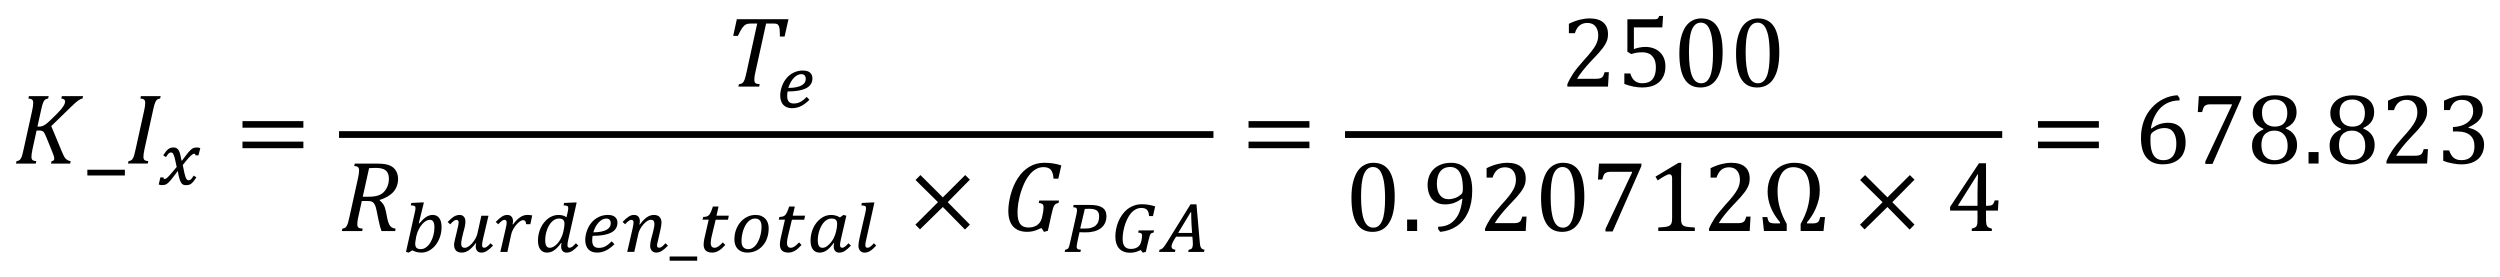
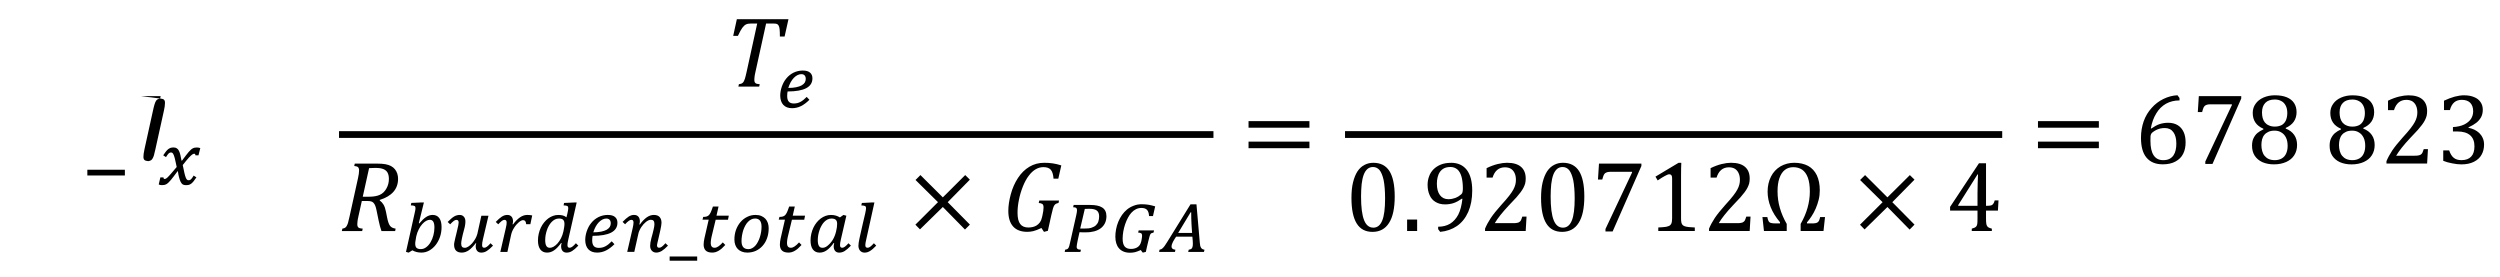
<svg xmlns="http://www.w3.org/2000/svg" xmlns:ns1="http://sodipodi.sourceforge.net/DTD/sodipodi-0.dtd" xmlns:ns2="http://www.inkscape.org/namespaces/inkscape" ns1:docname="Equation_3.1.19.1(3) - K_Ix=GUID-71B65F21-45F1-4347-B96D-8B19C0761E60=1=en-US=Source.svg" ns2:version="1.0 (4035a4fb49, 2020-05-01)" id="svg454" version="1.1" viewBox="0 0 156.759 17.347" height="17.347mm" width="156.759mm">
  <defs id="defs448">
    <pattern id="EMFhbasepattern" patternUnits="userSpaceOnUse" width="6" height="6" x="0" y="0" />
  </defs>
  <ns1:namedview ns2:document-rotation="0" ns2:window-maximized="1" ns2:window-y="-8" ns2:window-x="-8" ns2:window-height="1377" ns2:window-width="2560" fit-margin-bottom="1" fit-margin-right="1" fit-margin-left="1" fit-margin-top="1" showgrid="false" ns2:current-layer="layer1" ns2:document-units="mm" ns2:cy="-317.36027" ns2:cx="-662.00855" ns2:zoom="0.7" ns2:pageshadow="2" ns2:pageopacity="0.0" borderopacity="1.0" bordercolor="#666666" pagecolor="#ffffff" id="base" />
  <g transform="translate(-297.746,-240.004)" id="layer1" ns2:groupmode="layer" ns2:label="Layer 1">
-     <path style="fill:#000000;fill-opacity:1;fill-rule:evenodd;stroke:none;stroke-width:0.265" d="m 299.558,246.031 h 1.24 l -0.034,0.151 c -0.079,0.016 -0.135,0.034 -0.169,0.056 -0.034,0.021 -0.064,0.053 -0.09,0.092 -0.026,0.042 -0.056,0.108 -0.085,0.196 -0.029,0.087 -0.066,0.23 -0.108,0.428 l -0.219,0.989 h 0.103 c 0.085,0 0.164,-0.016 0.235,-0.045 0.071,-0.029 0.156,-0.079 0.251,-0.156 0.093,-0.077 0.246,-0.217 0.452,-0.423 0.209,-0.204 0.357,-0.36 0.444,-0.465 0.087,-0.106 0.151,-0.198 0.19,-0.275 0.042,-0.079 0.061,-0.148 0.061,-0.214 0,-0.05 -0.021,-0.093 -0.061,-0.124 -0.042,-0.032 -0.1,-0.05 -0.177,-0.058 l 0.034,-0.151 h 1.33 l -0.034,0.151 c -0.082,0.013 -0.177,0.056 -0.28,0.13 -0.106,0.074 -0.264,0.217 -0.479,0.428 l -1.203,1.171 0.661,1.587 c 0.066,0.164 0.124,0.28 0.167,0.354 0.045,0.071 0.098,0.13 0.161,0.172 0.061,0.042 0.138,0.071 0.23,0.085 l -0.034,0.151 h -1.198 l 0.034,-0.151 c 0.111,-0.011 0.167,-0.061 0.167,-0.148 0,-0.056 -0.011,-0.119 -0.032,-0.19 -0.024,-0.071 -0.05,-0.145 -0.082,-0.222 l -0.402,-0.986 c -0.048,-0.116 -0.09,-0.201 -0.124,-0.249 -0.034,-0.048 -0.071,-0.079 -0.111,-0.098 -0.04,-0.018 -0.1,-0.029 -0.182,-0.029 h -0.175 l -0.256,1.171 c -0.026,0.124 -0.045,0.222 -0.053,0.294 -0.008,0.071 -0.013,0.135 -0.013,0.19 0,0.092 0.024,0.159 0.069,0.198 0.048,0.037 0.127,0.061 0.235,0.069 l -0.034,0.151 h -1.24 l 0.034,-0.151 c 0.079,-0.013 0.138,-0.032 0.177,-0.061 0.04,-0.026 0.071,-0.066 0.098,-0.116 0.029,-0.05 0.053,-0.108 0.077,-0.18 0.021,-0.071 0.056,-0.209 0.1,-0.415 l 0.526,-2.385 c 0.048,-0.206 0.069,-0.373 0.069,-0.5 0,-0.098 -0.024,-0.164 -0.071,-0.204 -0.05,-0.037 -0.127,-0.058 -0.233,-0.066 z" id="path11" />
    <path style="fill:#000000;fill-opacity:1;fill-rule:evenodd;stroke:none;stroke-width:0.265" d="m 303.223,250.647 v 0.36 h 2.353 v -0.36 z" id="path13" />
-     <path style="fill:#000000;fill-opacity:1;fill-rule:evenodd;stroke:none;stroke-width:0.265" d="m 306.581,246.031 h 1.24 l -0.034,0.151 c -0.079,0.016 -0.135,0.034 -0.169,0.056 -0.034,0.021 -0.064,0.053 -0.09,0.092 -0.026,0.042 -0.056,0.108 -0.085,0.196 -0.029,0.087 -0.066,0.23 -0.108,0.428 l -0.529,2.404 c -0.026,0.122 -0.045,0.219 -0.053,0.291 -0.008,0.071 -0.013,0.135 -0.013,0.193 0,0.092 0.024,0.159 0.069,0.198 0.048,0.037 0.127,0.061 0.235,0.069 l -0.034,0.151 h -1.24 l 0.034,-0.151 c 0.079,-0.013 0.138,-0.032 0.177,-0.061 0.04,-0.026 0.071,-0.066 0.098,-0.116 0.029,-0.05 0.053,-0.108 0.077,-0.18 0.021,-0.071 0.056,-0.209 0.1,-0.415 l 0.526,-2.385 c 0.048,-0.206 0.069,-0.373 0.069,-0.5 0,-0.098 -0.024,-0.164 -0.071,-0.204 -0.05,-0.037 -0.127,-0.058 -0.233,-0.066 z" id="path15" />
+     <path style="fill:#000000;fill-opacity:1;fill-rule:evenodd;stroke:none;stroke-width:0.265" d="m 306.581,246.031 h 1.24 l -0.034,0.151 c -0.079,0.016 -0.135,0.034 -0.169,0.056 -0.034,0.021 -0.064,0.053 -0.09,0.092 -0.026,0.042 -0.056,0.108 -0.085,0.196 -0.029,0.087 -0.066,0.23 -0.108,0.428 l -0.529,2.404 c -0.026,0.122 -0.045,0.219 -0.053,0.291 -0.008,0.071 -0.013,0.135 -0.013,0.193 0,0.092 0.024,0.159 0.069,0.198 0.048,0.037 0.127,0.061 0.235,0.069 l -0.034,0.151 l 0.034,-0.151 c 0.079,-0.013 0.138,-0.032 0.177,-0.061 0.04,-0.026 0.071,-0.066 0.098,-0.116 0.029,-0.05 0.053,-0.108 0.077,-0.18 0.021,-0.071 0.056,-0.209 0.1,-0.415 l 0.526,-2.385 c 0.048,-0.206 0.069,-0.373 0.069,-0.5 0,-0.098 -0.024,-0.164 -0.071,-0.204 -0.05,-0.037 -0.127,-0.058 -0.233,-0.066 z" id="path15" />
    <path style="fill:#000000;fill-opacity:1;fill-rule:evenodd;stroke:none;stroke-width:0.265" d="m 308.633,249.251 c 0.085,0 0.151,0.018 0.204,0.056 0.053,0.034 0.098,0.087 0.132,0.159 0.034,0.069 0.064,0.156 0.087,0.256 0.021,0.103 0.048,0.219 0.071,0.352 h 0.032 c 0.09,-0.119 0.169,-0.222 0.235,-0.312 0.066,-0.087 0.127,-0.161 0.177,-0.222 0.053,-0.061 0.1,-0.108 0.143,-0.148 0.04,-0.037 0.082,-0.066 0.122,-0.087 0.04,-0.021 0.079,-0.034 0.122,-0.042 0.04,-0.008 0.087,-0.011 0.138,-0.011 0.077,0 0.145,0.013 0.209,0.04 l -0.114,0.45 h -0.19 c -0.003,-0.066 -0.029,-0.098 -0.071,-0.098 -0.016,0 -0.034,0.003 -0.056,0.008 -0.018,0.008 -0.042,0.018 -0.069,0.037 -0.029,0.018 -0.061,0.042 -0.095,0.077 -0.037,0.032 -0.077,0.074 -0.127,0.127 -0.048,0.053 -0.103,0.116 -0.164,0.193 -0.064,0.074 -0.135,0.164 -0.214,0.267 0.04,0.209 0.077,0.375 0.106,0.502 0.029,0.124 0.058,0.222 0.085,0.288 0.026,0.066 0.056,0.111 0.082,0.13 0.026,0.021 0.058,0.032 0.093,0.032 0.026,0 0.05,-0.003 0.071,-0.008 0.021,-0.008 0.045,-0.021 0.069,-0.04 0.024,-0.021 0.05,-0.05 0.079,-0.09 0.026,-0.04 0.061,-0.09 0.1,-0.153 l 0.172,0.111 c -0.066,0.1 -0.127,0.182 -0.177,0.246 -0.053,0.064 -0.103,0.114 -0.151,0.151 -0.048,0.034 -0.098,0.061 -0.151,0.074 -0.05,0.011 -0.111,0.018 -0.177,0.018 -0.058,0 -0.108,-0.008 -0.153,-0.024 -0.045,-0.016 -0.085,-0.045 -0.119,-0.087 -0.021,-0.026 -0.045,-0.061 -0.064,-0.103 -0.018,-0.045 -0.037,-0.09 -0.056,-0.14 -0.016,-0.05 -0.032,-0.103 -0.045,-0.156 -0.013,-0.053 -0.024,-0.103 -0.034,-0.151 -0.008,-0.048 -0.016,-0.09 -0.021,-0.127 -0.005,-0.037 -0.008,-0.064 -0.011,-0.082 h -0.024 c -0.092,0.122 -0.169,0.227 -0.238,0.317 -0.066,0.09 -0.13,0.167 -0.182,0.23 -0.056,0.066 -0.103,0.119 -0.148,0.159 -0.045,0.042 -0.087,0.077 -0.13,0.1 -0.042,0.024 -0.085,0.04 -0.13,0.05 -0.045,0.008 -0.095,0.013 -0.151,0.013 -0.077,0 -0.145,-0.013 -0.201,-0.042 l 0.103,-0.442 h 0.193 c 0.005,0.066 0.032,0.1 0.077,0.1 0.016,-0.003 0.032,-0.005 0.048,-0.011 0.016,-0.005 0.034,-0.013 0.056,-0.029 0.021,-0.013 0.048,-0.037 0.082,-0.066 0.032,-0.032 0.074,-0.074 0.124,-0.13 0.05,-0.056 0.111,-0.124 0.182,-0.209 0.074,-0.082 0.161,-0.185 0.262,-0.309 -0.026,-0.127 -0.05,-0.238 -0.071,-0.331 -0.021,-0.095 -0.04,-0.175 -0.056,-0.243 -0.018,-0.066 -0.037,-0.122 -0.053,-0.164 -0.016,-0.042 -0.034,-0.077 -0.05,-0.1 -0.018,-0.026 -0.037,-0.045 -0.058,-0.056 -0.018,-0.011 -0.042,-0.016 -0.071,-0.016 -0.024,0 -0.048,0.003 -0.071,0.011 -0.021,0.008 -0.045,0.024 -0.069,0.045 -0.021,0.021 -0.048,0.05 -0.077,0.09 -0.026,0.037 -0.061,0.087 -0.095,0.145 l -0.175,-0.114 c 0.061,-0.09 0.116,-0.169 0.167,-0.233 0.05,-0.064 0.1,-0.114 0.148,-0.153 0.048,-0.037 0.1,-0.064 0.153,-0.082 0.053,-0.016 0.116,-0.024 0.185,-0.024 z" id="path17" />
-     <path style="fill:#000000;fill-opacity:1;fill-rule:evenodd;stroke:none;stroke-width:0.265" d="m 312.951,248.884 h 3.818 v 0.412 h -3.818 z m 0,-1.285 h 3.818 v 0.412 h -3.818 z" id="path19" />
    <path style="fill:#000000;fill-opacity:1;fill-rule:evenodd;stroke:none;stroke-width:0.265" d="m 343.949,241.207 h 3.237 l -0.243,1.089 h -0.296 c 0,-0.198 -0.005,-0.349 -0.016,-0.45 -0.011,-0.1 -0.029,-0.177 -0.058,-0.23 -0.029,-0.053 -0.066,-0.09 -0.108,-0.108 -0.042,-0.018 -0.116,-0.029 -0.225,-0.029 h -0.457 l -0.672,3.054 c -0.018,0.082 -0.032,0.145 -0.04,0.193 -0.008,0.048 -0.013,0.098 -0.018,0.151 -0.005,0.053 -0.008,0.1 -0.008,0.14 0,0.064 0.011,0.114 0.032,0.151 0.021,0.037 0.05,0.064 0.092,0.079 0.042,0.016 0.114,0.029 0.214,0.037 l -0.034,0.151 h -1.304 l 0.032,-0.151 c 0.085,-0.013 0.145,-0.029 0.185,-0.05 0.037,-0.021 0.074,-0.053 0.103,-0.095 0.029,-0.045 0.058,-0.111 0.09,-0.204 0.029,-0.095 0.066,-0.235 0.106,-0.423 l 0.664,-3.033 h -0.394 c -0.127,0 -0.23,0.018 -0.307,0.056 -0.077,0.037 -0.153,0.106 -0.23,0.209 -0.074,0.1 -0.169,0.27 -0.278,0.508 h -0.296 z" id="path21" />
    <path style="fill:#000000;fill-opacity:1;fill-rule:evenodd;stroke:none;stroke-width:0.265" d="m 347.995,244.653 c -0.082,0 -0.164,0.021 -0.246,0.061 -0.082,0.042 -0.156,0.1 -0.23,0.175 -0.071,0.074 -0.138,0.167 -0.196,0.272 -0.058,0.108 -0.108,0.227 -0.148,0.357 0.193,0 0.357,-0.016 0.497,-0.045 0.138,-0.029 0.251,-0.066 0.341,-0.116 0.087,-0.05 0.153,-0.111 0.196,-0.177 0.04,-0.069 0.061,-0.145 0.061,-0.227 0,-0.092 -0.024,-0.167 -0.069,-0.219 -0.048,-0.053 -0.116,-0.079 -0.206,-0.079 z m 0.098,-0.225 c 0.196,0 0.341,0.042 0.442,0.127 0.103,0.085 0.153,0.206 0.153,0.362 0,0.547 -0.521,0.822 -1.557,0.822 -0.008,0.04 -0.013,0.082 -0.018,0.127 -0.005,0.048 -0.008,0.098 -0.008,0.153 0,0.164 0.034,0.286 0.103,0.36 0.066,0.077 0.172,0.114 0.315,0.114 0.074,0 0.143,-0.008 0.212,-0.024 0.066,-0.016 0.132,-0.04 0.196,-0.074 0.064,-0.032 0.13,-0.077 0.193,-0.127 0.066,-0.053 0.135,-0.116 0.206,-0.188 l 0.169,0.182 c -0.175,0.175 -0.352,0.307 -0.526,0.394 -0.175,0.087 -0.362,0.132 -0.563,0.132 -0.119,0 -0.225,-0.018 -0.315,-0.053 -0.093,-0.037 -0.169,-0.087 -0.233,-0.156 -0.064,-0.069 -0.111,-0.151 -0.143,-0.249 -0.032,-0.098 -0.05,-0.209 -0.05,-0.331 0,-0.087 0.008,-0.177 0.024,-0.27 0.016,-0.093 0.04,-0.188 0.071,-0.28 0.032,-0.093 0.071,-0.182 0.116,-0.272 0.048,-0.09 0.103,-0.172 0.167,-0.249 0.127,-0.159 0.28,-0.28 0.46,-0.37 0.18,-0.087 0.375,-0.132 0.587,-0.132 z" id="path23" />
    <path style="fill:#000000;fill-opacity:1;fill-rule:evenodd;stroke:none;stroke-width:0.265" d="m 321.235,250.534 c -0.108,0 -0.225,0.003 -0.346,0.013 l -0.397,1.793 h 0.365 c 0.301,0 0.537,-0.04 0.711,-0.122 0.172,-0.079 0.309,-0.212 0.41,-0.397 0.103,-0.182 0.153,-0.381 0.153,-0.595 0,-0.087 -0.008,-0.167 -0.024,-0.235 -0.018,-0.069 -0.04,-0.127 -0.066,-0.172 -0.026,-0.045 -0.061,-0.087 -0.103,-0.122 -0.04,-0.034 -0.093,-0.066 -0.153,-0.092 -0.064,-0.024 -0.135,-0.042 -0.217,-0.056 -0.082,-0.011 -0.193,-0.016 -0.333,-0.016 z m -1.243,-0.272 h 1.38 c 0.219,0 0.397,0.013 0.537,0.037 0.138,0.026 0.256,0.066 0.354,0.116 0.098,0.053 0.18,0.119 0.246,0.201 0.066,0.082 0.116,0.175 0.148,0.275 0.034,0.103 0.05,0.212 0.05,0.328 0,0.317 -0.098,0.59 -0.291,0.812 -0.196,0.222 -0.481,0.391 -0.859,0.508 v 0.034 c 0.1,0.074 0.18,0.164 0.241,0.267 0.061,0.103 0.111,0.246 0.148,0.431 l 0.071,0.36 c 0.021,0.114 0.048,0.214 0.077,0.307 0.029,0.09 0.064,0.161 0.103,0.217 0.04,0.053 0.087,0.093 0.138,0.119 0.05,0.029 0.124,0.05 0.219,0.066 l -0.029,0.151 h -0.859 c -0.066,-0.182 -0.124,-0.402 -0.177,-0.656 l -0.135,-0.656 c -0.024,-0.114 -0.05,-0.212 -0.082,-0.288 -0.032,-0.077 -0.071,-0.138 -0.116,-0.18 -0.042,-0.042 -0.095,-0.069 -0.153,-0.082 -0.061,-0.016 -0.132,-0.021 -0.217,-0.021 h -0.352 l -0.217,0.981 c -0.018,0.082 -0.032,0.145 -0.04,0.193 -0.008,0.048 -0.013,0.098 -0.018,0.151 -0.005,0.053 -0.008,0.1 -0.008,0.14 0,0.064 0.011,0.114 0.032,0.151 0.021,0.037 0.05,0.064 0.093,0.079 0.042,0.016 0.114,0.029 0.214,0.037 l -0.034,0.151 h -1.275 l 0.034,-0.151 c 0.079,-0.013 0.138,-0.032 0.177,-0.061 0.04,-0.026 0.071,-0.066 0.098,-0.116 0.029,-0.05 0.053,-0.108 0.077,-0.18 0.021,-0.071 0.056,-0.209 0.1,-0.415 l 0.526,-2.385 c 0.048,-0.206 0.069,-0.37 0.069,-0.489 0,-0.103 -0.024,-0.172 -0.071,-0.212 -0.048,-0.04 -0.124,-0.061 -0.233,-0.069 z" id="path25" />
    <path style="fill:#000000;fill-opacity:1;fill-rule:evenodd;stroke:none;stroke-width:0.265" d="m 324.694,253.786 c -0.069,0 -0.143,0.024 -0.225,0.066 -0.082,0.045 -0.164,0.111 -0.243,0.201 -0.079,0.087 -0.153,0.196 -0.219,0.325 -0.069,0.13 -0.122,0.278 -0.161,0.447 -0.011,0.082 -0.024,0.161 -0.04,0.241 -0.016,0.079 -0.024,0.153 -0.024,0.219 0,0.124 0.029,0.212 0.085,0.262 0.056,0.05 0.143,0.077 0.267,0.077 0.124,0 0.238,-0.042 0.341,-0.122 0.106,-0.079 0.196,-0.182 0.27,-0.312 0.077,-0.127 0.135,-0.272 0.177,-0.434 0.042,-0.161 0.064,-0.323 0.064,-0.487 0,-0.161 -0.024,-0.283 -0.069,-0.362 -0.048,-0.082 -0.122,-0.122 -0.222,-0.122 z m 11.074,-0.079 c -0.082,0 -0.164,0.021 -0.246,0.061 -0.082,0.042 -0.156,0.1 -0.23,0.175 -0.071,0.074 -0.138,0.167 -0.196,0.272 -0.058,0.108 -0.108,0.227 -0.148,0.357 0.193,0 0.357,-0.016 0.497,-0.045 0.138,-0.029 0.251,-0.066 0.341,-0.116 0.087,-0.05 0.153,-0.111 0.196,-0.177 0.04,-0.069 0.061,-0.145 0.061,-0.227 0,-0.093 -0.024,-0.167 -0.069,-0.219 -0.048,-0.053 -0.116,-0.079 -0.206,-0.079 z m -2.977,0 c -0.087,0 -0.172,0.018 -0.249,0.058 -0.077,0.04 -0.145,0.093 -0.209,0.159 -0.064,0.069 -0.122,0.145 -0.172,0.235 -0.05,0.087 -0.093,0.182 -0.124,0.283 -0.034,0.1 -0.061,0.204 -0.079,0.309 -0.016,0.106 -0.026,0.209 -0.026,0.307 0,0.164 0.024,0.286 0.071,0.365 0.045,0.079 0.119,0.119 0.222,0.119 0.071,0 0.148,-0.021 0.233,-0.069 0.085,-0.048 0.167,-0.116 0.246,-0.204 0.079,-0.09 0.153,-0.196 0.219,-0.325 0.066,-0.127 0.116,-0.27 0.151,-0.428 0.016,-0.082 0.032,-0.164 0.045,-0.246 0.013,-0.082 0.021,-0.156 0.021,-0.225 0,-0.122 -0.029,-0.209 -0.085,-0.262 -0.053,-0.05 -0.143,-0.077 -0.264,-0.077 z m 4.725,-0.225 c 0.114,0 0.198,0.037 0.262,0.111 0.061,0.071 0.09,0.169 0.09,0.288 0,0.032 -0.003,0.064 -0.008,0.095 -0.005,0.034 -0.013,0.066 -0.026,0.095 l 0.032,0.013 c 0.145,-0.201 0.291,-0.352 0.434,-0.452 0.143,-0.1 0.291,-0.151 0.444,-0.151 0.161,0 0.28,0.042 0.362,0.13 0.079,0.087 0.119,0.206 0.119,0.362 0,0.048 -0.008,0.114 -0.021,0.196 -0.013,0.085 -0.032,0.175 -0.053,0.272 -0.021,0.1 -0.042,0.201 -0.069,0.304 -0.024,0.103 -0.045,0.201 -0.066,0.288 -0.021,0.087 -0.04,0.164 -0.053,0.225 -0.013,0.064 -0.021,0.1 -0.021,0.116 0,0.058 0.011,0.098 0.032,0.124 0.021,0.026 0.056,0.04 0.103,0.04 0.029,0 0.056,-0.005 0.085,-0.016 0.029,-0.011 0.058,-0.029 0.087,-0.05 0.032,-0.024 0.064,-0.053 0.1,-0.087 0.037,-0.037 0.077,-0.079 0.122,-0.13 l 0.159,0.151 c -0.074,0.077 -0.143,0.14 -0.206,0.196 -0.061,0.053 -0.122,0.098 -0.18,0.135 -0.058,0.034 -0.116,0.061 -0.175,0.079 -0.058,0.018 -0.119,0.026 -0.182,0.026 -0.056,0 -0.106,-0.011 -0.153,-0.032 -0.045,-0.021 -0.085,-0.05 -0.119,-0.087 -0.032,-0.037 -0.058,-0.082 -0.077,-0.132 -0.018,-0.05 -0.026,-0.106 -0.026,-0.167 0,-0.061 0.005,-0.132 0.018,-0.214 0.013,-0.079 0.032,-0.169 0.058,-0.267 0.026,-0.098 0.053,-0.19 0.077,-0.283 0.024,-0.09 0.042,-0.172 0.061,-0.249 0.018,-0.077 0.032,-0.145 0.042,-0.204 0.008,-0.061 0.013,-0.111 0.013,-0.151 0,-0.092 -0.018,-0.161 -0.053,-0.206 -0.037,-0.045 -0.092,-0.066 -0.172,-0.066 -0.045,0 -0.095,0.013 -0.145,0.034 -0.053,0.024 -0.106,0.058 -0.159,0.098 -0.053,0.042 -0.106,0.092 -0.156,0.148 -0.05,0.058 -0.098,0.119 -0.14,0.182 -0.042,0.064 -0.079,0.132 -0.111,0.204 -0.034,0.069 -0.058,0.14 -0.071,0.209 l -0.256,1.14 h -0.444 l 0.341,-1.481 c 0.018,-0.079 0.034,-0.148 0.042,-0.212 0.011,-0.061 0.013,-0.114 0.013,-0.151 0,-0.111 -0.045,-0.167 -0.132,-0.167 -0.029,0 -0.056,0.005 -0.085,0.016 -0.026,0.013 -0.058,0.029 -0.087,0.053 -0.032,0.021 -0.066,0.05 -0.103,0.085 -0.034,0.034 -0.077,0.077 -0.122,0.124 l -0.156,-0.148 c 0.074,-0.077 0.145,-0.143 0.206,-0.198 0.064,-0.056 0.124,-0.1 0.18,-0.138 0.058,-0.034 0.114,-0.061 0.169,-0.079 0.056,-0.016 0.116,-0.024 0.177,-0.024 z m -1.65,0 c 0.196,0 0.341,0.042 0.442,0.127 0.103,0.085 0.153,0.206 0.153,0.362 0,0.547 -0.521,0.822 -1.557,0.822 -0.008,0.04 -0.013,0.082 -0.018,0.127 -0.005,0.048 -0.008,0.098 -0.008,0.153 0,0.164 0.034,0.286 0.103,0.36 0.066,0.077 0.172,0.114 0.315,0.114 0.074,0 0.143,-0.008 0.212,-0.024 0.066,-0.016 0.132,-0.04 0.196,-0.074 0.064,-0.032 0.13,-0.077 0.193,-0.127 0.066,-0.053 0.135,-0.116 0.206,-0.188 l 0.169,0.182 c -0.175,0.175 -0.352,0.307 -0.526,0.394 -0.175,0.087 -0.362,0.132 -0.563,0.132 -0.119,0 -0.225,-0.018 -0.315,-0.053 -0.093,-0.037 -0.169,-0.087 -0.233,-0.156 -0.064,-0.069 -0.111,-0.151 -0.143,-0.249 -0.032,-0.098 -0.05,-0.209 -0.05,-0.331 0,-0.087 0.008,-0.177 0.024,-0.27 0.016,-0.092 0.04,-0.188 0.071,-0.28 0.032,-0.092 0.071,-0.182 0.116,-0.272 0.048,-0.09 0.103,-0.172 0.167,-0.249 0.127,-0.159 0.28,-0.28 0.46,-0.37 0.18,-0.087 0.375,-0.132 0.587,-0.132 z m -6.304,0 c 0.114,0 0.198,0.037 0.262,0.111 0.061,0.071 0.09,0.169 0.09,0.288 0,0.069 -0.011,0.13 -0.032,0.182 l 0.032,0.013 c 0.153,-0.204 0.304,-0.354 0.447,-0.45 0.145,-0.098 0.294,-0.145 0.447,-0.145 0.058,0 0.111,0.003 0.164,0.008 0.05,0.008 0.098,0.016 0.145,0.024 l -0.116,0.55 h -0.262 c -0.008,-0.09 -0.029,-0.156 -0.058,-0.196 -0.032,-0.04 -0.077,-0.058 -0.135,-0.058 -0.037,-0.003 -0.077,0.008 -0.122,0.032 -0.045,0.021 -0.093,0.056 -0.145,0.098 -0.05,0.042 -0.1,0.092 -0.151,0.148 -0.05,0.058 -0.098,0.122 -0.14,0.19 -0.045,0.069 -0.085,0.14 -0.119,0.217 -0.032,0.077 -0.058,0.153 -0.074,0.23 l -0.233,1.076 h -0.444 l 0.341,-1.481 c 0.021,-0.087 0.034,-0.161 0.045,-0.217 0.008,-0.058 0.011,-0.108 0.011,-0.145 0,-0.111 -0.045,-0.167 -0.132,-0.167 -0.029,0 -0.058,0.005 -0.087,0.016 -0.026,0.013 -0.056,0.029 -0.087,0.053 -0.029,0.021 -0.064,0.05 -0.1,0.085 -0.034,0.034 -0.077,0.077 -0.122,0.124 l -0.156,-0.148 c 0.074,-0.077 0.145,-0.143 0.206,-0.198 0.064,-0.056 0.124,-0.1 0.182,-0.138 0.056,-0.034 0.114,-0.061 0.169,-0.079 0.056,-0.016 0.114,-0.024 0.175,-0.024 z m -2.991,0 c 0.108,0 0.196,0.037 0.259,0.111 0.066,0.071 0.098,0.172 0.098,0.294 0,0.066 -0.005,0.14 -0.018,0.222 -0.011,0.082 -0.032,0.175 -0.061,0.275 -0.056,0.209 -0.103,0.389 -0.135,0.545 -0.034,0.156 -0.05,0.272 -0.05,0.344 0,0.092 0.018,0.159 0.053,0.204 0.034,0.045 0.093,0.066 0.172,0.066 0.071,0 0.148,-0.026 0.227,-0.079 0.082,-0.053 0.159,-0.122 0.233,-0.204 0.074,-0.085 0.14,-0.18 0.201,-0.283 0.058,-0.103 0.1,-0.206 0.127,-0.307 l 0.251,-1.14 h 0.447 l -0.349,1.483 c -0.018,0.077 -0.032,0.145 -0.04,0.206 -0.008,0.061 -0.011,0.114 -0.011,0.156 0,0.058 0.011,0.098 0.032,0.124 0.021,0.026 0.056,0.04 0.1,0.04 0.029,0 0.058,-0.005 0.085,-0.016 0.026,-0.011 0.058,-0.029 0.087,-0.05 0.032,-0.024 0.066,-0.053 0.103,-0.087 0.034,-0.037 0.077,-0.079 0.122,-0.13 l 0.156,0.151 c -0.074,0.077 -0.145,0.143 -0.209,0.198 -0.064,0.056 -0.124,0.1 -0.182,0.138 -0.056,0.034 -0.114,0.061 -0.169,0.077 -0.058,0.016 -0.116,0.024 -0.177,0.024 -0.108,0 -0.196,-0.034 -0.256,-0.106 -0.061,-0.071 -0.093,-0.167 -0.093,-0.291 0,-0.032 0.003,-0.064 0.008,-0.095 0.005,-0.032 0.013,-0.064 0.024,-0.095 l -0.026,-0.008 c -0.151,0.198 -0.296,0.346 -0.436,0.447 -0.143,0.098 -0.291,0.148 -0.442,0.148 -0.161,0 -0.283,-0.042 -0.365,-0.127 -0.079,-0.085 -0.119,-0.206 -0.119,-0.368 0,-0.04 0.005,-0.098 0.021,-0.169 0.013,-0.074 0.032,-0.153 0.053,-0.243 0.021,-0.09 0.042,-0.182 0.069,-0.28 0.024,-0.098 0.045,-0.193 0.066,-0.283 0.021,-0.09 0.04,-0.172 0.056,-0.246 0.013,-0.071 0.021,-0.13 0.021,-0.169 0,-0.111 -0.045,-0.167 -0.138,-0.167 -0.029,0 -0.056,0.005 -0.085,0.016 -0.026,0.013 -0.056,0.029 -0.087,0.053 -0.029,0.021 -0.064,0.05 -0.1,0.085 -0.037,0.034 -0.077,0.077 -0.122,0.124 l -0.156,-0.148 c 0.082,-0.082 0.156,-0.151 0.219,-0.206 0.066,-0.058 0.127,-0.103 0.182,-0.135 0.058,-0.034 0.116,-0.061 0.172,-0.074 0.056,-0.016 0.116,-0.024 0.182,-0.024 z m 7.219,-0.783 h 0.116 l -0.526,2.319 c -0.021,0.09 -0.034,0.161 -0.042,0.214 -0.008,0.053 -0.011,0.1 -0.011,0.143 0,0.058 0.013,0.098 0.034,0.124 0.024,0.026 0.058,0.04 0.103,0.04 0.026,0 0.053,-0.005 0.079,-0.016 0.026,-0.011 0.056,-0.029 0.087,-0.05 0.032,-0.024 0.066,-0.053 0.103,-0.087 0.037,-0.037 0.077,-0.079 0.124,-0.13 0.024,0.026 0.05,0.05 0.077,0.077 0.024,0.024 0.05,0.05 0.074,0.074 -0.077,0.077 -0.145,0.143 -0.206,0.198 -0.064,0.056 -0.124,0.1 -0.182,0.138 -0.058,0.034 -0.114,0.061 -0.169,0.077 -0.058,0.016 -0.116,0.024 -0.177,0.024 -0.108,0 -0.193,-0.034 -0.254,-0.106 -0.061,-0.071 -0.09,-0.167 -0.09,-0.291 0,-0.066 0.011,-0.132 0.032,-0.196 l -0.032,-0.013 c -0.077,0.108 -0.153,0.201 -0.225,0.275 -0.074,0.077 -0.145,0.14 -0.217,0.188 -0.071,0.05 -0.143,0.085 -0.217,0.108 -0.071,0.024 -0.148,0.034 -0.227,0.034 -0.18,0 -0.317,-0.066 -0.418,-0.196 -0.098,-0.13 -0.148,-0.317 -0.148,-0.563 0,-0.148 0.016,-0.288 0.048,-0.423 0.032,-0.138 0.074,-0.264 0.132,-0.383 0.056,-0.119 0.124,-0.227 0.204,-0.325 0.079,-0.098 0.164,-0.18 0.259,-0.251 0.092,-0.069 0.193,-0.122 0.299,-0.161 0.106,-0.04 0.217,-0.058 0.331,-0.058 0.1,0 0.19,0.011 0.275,0.029 0.082,0.021 0.161,0.058 0.238,0.119 0.026,-0.095 0.048,-0.177 0.061,-0.246 0.016,-0.066 0.029,-0.13 0.037,-0.185 0.011,-0.056 0.016,-0.103 0.016,-0.143 0,-0.032 -0.005,-0.058 -0.013,-0.079 -0.008,-0.021 -0.021,-0.037 -0.042,-0.053 -0.021,-0.013 -0.053,-0.021 -0.09,-0.029 -0.04,-0.005 -0.087,-0.011 -0.148,-0.013 l 0.029,-0.153 z m -9.628,0 h 0.164 l -0.32,1.298 0.032,0.016 c 0.079,-0.09 0.153,-0.169 0.222,-0.238 0.071,-0.066 0.14,-0.122 0.206,-0.164 0.069,-0.045 0.135,-0.077 0.201,-0.098 0.069,-0.021 0.138,-0.032 0.209,-0.032 0.177,0 0.315,0.066 0.412,0.196 0.098,0.13 0.145,0.32 0.145,0.571 0,0.217 -0.034,0.423 -0.1,0.616 -0.069,0.193 -0.159,0.362 -0.275,0.508 -0.114,0.145 -0.249,0.259 -0.399,0.344 -0.153,0.085 -0.315,0.127 -0.484,0.127 -0.108,0 -0.209,-0.011 -0.301,-0.034 -0.093,-0.021 -0.182,-0.058 -0.272,-0.108 -0.037,0.021 -0.077,0.045 -0.114,0.069 -0.04,0.026 -0.077,0.05 -0.114,0.074 -0.026,-0.008 -0.056,-0.016 -0.085,-0.021 -0.032,-0.008 -0.061,-0.016 -0.087,-0.024 l 0.545,-2.438 c 0.018,-0.074 0.029,-0.138 0.04,-0.185 0.008,-0.048 0.011,-0.09 0.011,-0.127 0,-0.029 -0.003,-0.053 -0.013,-0.077 -0.008,-0.021 -0.024,-0.037 -0.048,-0.05 -0.021,-0.013 -0.053,-0.021 -0.09,-0.029 -0.04,-0.005 -0.087,-0.008 -0.143,-0.011 l 0.032,-0.153 z" id="path27" />
    <path style="fill:#000000;fill-opacity:1;fill-rule:evenodd;stroke:none;stroke-width:0.265" d="m 339.735,256.087 v 0.264 h 1.727 v -0.264 z" id="path29" />
    <path style="fill:#000000;fill-opacity:1;fill-rule:evenodd;stroke:none;stroke-width:0.265" d="m 349.883,253.707 c -0.087,0 -0.172,0.021 -0.249,0.058 -0.077,0.04 -0.148,0.095 -0.212,0.161 -0.064,0.069 -0.122,0.148 -0.169,0.238 -0.05,0.09 -0.093,0.182 -0.124,0.283 -0.034,0.1 -0.061,0.204 -0.079,0.309 -0.016,0.103 -0.026,0.206 -0.026,0.301 0,0.164 0.024,0.286 0.071,0.365 0.045,0.079 0.119,0.119 0.222,0.119 0.053,0 0.103,-0.008 0.151,-0.026 0.048,-0.018 0.098,-0.048 0.151,-0.087 0.132,-0.103 0.246,-0.23 0.341,-0.381 0.093,-0.151 0.164,-0.328 0.212,-0.531 0.021,-0.095 0.037,-0.18 0.05,-0.254 0.011,-0.077 0.016,-0.148 0.016,-0.217 0,-0.122 -0.026,-0.209 -0.085,-0.259 -0.056,-0.053 -0.145,-0.079 -0.27,-0.079 z m -4.799,0 c -0.085,0 -0.164,0.018 -0.238,0.058 -0.074,0.037 -0.143,0.09 -0.204,0.156 -0.064,0.066 -0.119,0.145 -0.167,0.235 -0.05,0.092 -0.093,0.19 -0.127,0.294 -0.032,0.106 -0.058,0.214 -0.077,0.328 -0.018,0.114 -0.029,0.227 -0.029,0.341 0,0.175 0.037,0.301 0.108,0.383 0.074,0.085 0.182,0.124 0.328,0.124 0.082,0 0.161,-0.018 0.233,-0.061 0.074,-0.04 0.14,-0.093 0.201,-0.161 0.061,-0.069 0.114,-0.148 0.161,-0.241 0.048,-0.09 0.09,-0.188 0.122,-0.294 0.034,-0.103 0.058,-0.212 0.077,-0.323 0.018,-0.114 0.026,-0.222 0.026,-0.328 0,-0.167 -0.034,-0.296 -0.1,-0.383 -0.066,-0.085 -0.172,-0.13 -0.315,-0.13 z m 4.76,-0.225 c 0.119,0 0.225,0.013 0.317,0.042 0.09,0.026 0.175,0.066 0.251,0.114 l 0.219,-0.156 0.185,0.048 -0.344,1.489 c -0.021,0.085 -0.034,0.156 -0.042,0.209 -0.005,0.056 -0.011,0.106 -0.011,0.148 0,0.058 0.013,0.098 0.034,0.124 0.024,0.026 0.058,0.04 0.103,0.04 0.026,0 0.053,-0.005 0.079,-0.016 0.026,-0.011 0.056,-0.029 0.087,-0.05 0.032,-0.024 0.066,-0.053 0.103,-0.087 0.037,-0.037 0.077,-0.079 0.124,-0.13 0.024,0.026 0.05,0.05 0.077,0.077 0.024,0.024 0.05,0.05 0.074,0.074 -0.077,0.077 -0.145,0.143 -0.206,0.198 -0.064,0.056 -0.124,0.1 -0.182,0.138 -0.058,0.034 -0.114,0.061 -0.169,0.077 -0.058,0.016 -0.116,0.024 -0.177,0.024 -0.108,0 -0.193,-0.034 -0.254,-0.106 -0.061,-0.071 -0.09,-0.167 -0.09,-0.291 0,-0.066 0.011,-0.132 0.032,-0.196 l -0.032,-0.013 c -0.077,0.108 -0.153,0.201 -0.225,0.275 -0.074,0.077 -0.145,0.14 -0.217,0.188 -0.071,0.05 -0.143,0.085 -0.217,0.108 -0.071,0.024 -0.148,0.034 -0.227,0.034 -0.18,0 -0.317,-0.066 -0.418,-0.196 -0.098,-0.13 -0.148,-0.317 -0.148,-0.563 0,-0.148 0.016,-0.288 0.048,-0.423 0.032,-0.138 0.074,-0.264 0.132,-0.383 0.056,-0.119 0.124,-0.227 0.204,-0.325 0.079,-0.098 0.164,-0.18 0.259,-0.251 0.093,-0.069 0.193,-0.122 0.299,-0.161 0.106,-0.04 0.217,-0.058 0.331,-0.058 z m -4.715,0 c 0.135,0 0.254,0.021 0.357,0.066 0.103,0.045 0.188,0.103 0.256,0.177 0.069,0.077 0.119,0.164 0.153,0.264 0.034,0.103 0.05,0.212 0.05,0.325 0,0.23 -0.034,0.439 -0.103,0.627 -0.066,0.188 -0.161,0.349 -0.283,0.481 -0.119,0.135 -0.262,0.238 -0.423,0.312 -0.164,0.071 -0.341,0.108 -0.531,0.108 -0.124,0 -0.238,-0.018 -0.338,-0.058 -0.1,-0.037 -0.185,-0.092 -0.254,-0.161 -0.071,-0.071 -0.124,-0.159 -0.161,-0.259 -0.037,-0.1 -0.056,-0.214 -0.056,-0.341 0,-0.217 0.034,-0.418 0.1,-0.606 0.069,-0.185 0.161,-0.349 0.28,-0.487 0.119,-0.14 0.259,-0.249 0.423,-0.328 0.161,-0.082 0.338,-0.122 0.529,-0.122 z m 2.1,-0.529 h 0.354 l -0.13,0.576 h 0.772 l -0.05,0.251 h -0.772 l -0.23,0.952 c -0.016,0.066 -0.029,0.122 -0.04,0.172 -0.008,0.053 -0.016,0.098 -0.024,0.138 -0.005,0.042 -0.011,0.079 -0.011,0.111 -0.003,0.034 -0.005,0.066 -0.005,0.095 0,0.09 0.018,0.161 0.058,0.212 0.037,0.053 0.1,0.079 0.185,0.079 0.074,0 0.151,-0.026 0.233,-0.082 0.082,-0.053 0.175,-0.138 0.28,-0.254 l 0.156,0.161 c -0.077,0.085 -0.151,0.159 -0.219,0.219 -0.071,0.061 -0.14,0.111 -0.206,0.148 -0.066,0.04 -0.132,0.066 -0.198,0.085 -0.064,0.018 -0.13,0.026 -0.198,0.026 -0.18,0 -0.315,-0.042 -0.405,-0.127 -0.087,-0.085 -0.132,-0.212 -0.132,-0.375 0,-0.056 0.005,-0.119 0.013,-0.185 0.008,-0.069 0.018,-0.132 0.034,-0.196 l 0.27,-1.179 h -0.389 l 0.045,-0.175 c 0.09,0 0.161,-0.008 0.212,-0.026 0.05,-0.016 0.093,-0.04 0.13,-0.071 0.021,-0.021 0.042,-0.048 0.066,-0.077 0.021,-0.032 0.042,-0.069 0.064,-0.114 0.021,-0.045 0.042,-0.095 0.064,-0.156 0.021,-0.058 0.048,-0.13 0.074,-0.209 z m -4.781,0 h 0.354 l -0.13,0.576 h 0.772 l -0.05,0.251 h -0.772 l -0.23,0.952 c -0.016,0.066 -0.029,0.122 -0.04,0.172 -0.008,0.053 -0.016,0.098 -0.024,0.138 -0.005,0.042 -0.011,0.079 -0.011,0.111 -0.003,0.034 -0.005,0.066 -0.005,0.095 0,0.09 0.018,0.161 0.058,0.212 0.037,0.053 0.1,0.079 0.185,0.079 0.074,0 0.151,-0.026 0.233,-0.082 0.082,-0.053 0.175,-0.138 0.28,-0.254 l 0.156,0.161 c -0.077,0.085 -0.151,0.159 -0.219,0.219 -0.071,0.061 -0.14,0.111 -0.206,0.148 -0.066,0.04 -0.132,0.066 -0.198,0.085 -0.064,0.018 -0.13,0.026 -0.198,0.026 -0.18,0 -0.315,-0.042 -0.405,-0.127 -0.087,-0.085 -0.132,-0.212 -0.132,-0.375 0,-0.056 0.005,-0.119 0.013,-0.185 0.008,-0.069 0.018,-0.132 0.034,-0.196 l 0.27,-1.179 h -0.389 l 0.045,-0.175 c 0.09,0 0.161,-0.008 0.212,-0.026 0.05,-0.016 0.093,-0.04 0.13,-0.071 0.021,-0.021 0.042,-0.048 0.066,-0.077 0.021,-0.032 0.042,-0.069 0.064,-0.114 0.021,-0.045 0.042,-0.095 0.064,-0.156 0.021,-0.058 0.048,-0.13 0.074,-0.209 z m 9.966,-0.254 h 0.161 c -0.092,0.423 -0.18,0.809 -0.256,1.161 -0.079,0.349 -0.164,0.735 -0.256,1.158 -0.021,0.09 -0.037,0.161 -0.045,0.214 -0.008,0.053 -0.013,0.1 -0.013,0.143 0,0.058 0.011,0.098 0.034,0.124 0.024,0.026 0.061,0.04 0.108,0.04 0.026,0 0.056,-0.005 0.082,-0.016 0.026,-0.011 0.056,-0.029 0.087,-0.05 0.029,-0.024 0.064,-0.053 0.1,-0.087 0.037,-0.037 0.079,-0.079 0.127,-0.13 l 0.145,0.151 c -0.077,0.079 -0.145,0.145 -0.209,0.201 -0.064,0.056 -0.124,0.1 -0.18,0.135 -0.058,0.034 -0.114,0.061 -0.169,0.077 -0.056,0.016 -0.114,0.024 -0.177,0.024 -0.058,0 -0.108,-0.011 -0.156,-0.032 -0.045,-0.021 -0.085,-0.05 -0.119,-0.087 -0.034,-0.037 -0.058,-0.082 -0.077,-0.135 -0.018,-0.05 -0.029,-0.106 -0.029,-0.169 0,-0.056 0.008,-0.124 0.018,-0.209 0.011,-0.082 0.029,-0.175 0.053,-0.28 0.066,-0.291 0.13,-0.579 0.196,-0.87 0.064,-0.288 0.116,-0.51 0.156,-0.666 0.037,-0.164 0.056,-0.278 0.056,-0.338 0,-0.032 -0.005,-0.058 -0.013,-0.079 -0.008,-0.021 -0.024,-0.037 -0.045,-0.053 -0.021,-0.013 -0.053,-0.021 -0.09,-0.029 -0.037,-0.005 -0.087,-0.011 -0.148,-0.013 l 0.032,-0.153 z" id="path31" />
    <path style="fill:#000000;fill-opacity:1;fill-rule:evenodd;stroke:none;stroke-width:0.265" d="m 355.46,250.981 1.404,1.399 1.404,-1.399 0.291,0.288 -1.388,1.412 1.391,1.407 -0.309,0.309 -1.388,-1.415 -1.433,1.404 -0.288,-0.294 1.417,-1.412 -1.409,-1.391 z" id="path33" />
    <path style="fill:#000000;fill-opacity:1;fill-rule:evenodd;stroke:none;stroke-width:0.265" d="m 363.218,250.211 c 0.198,0 0.378,0.013 0.539,0.037 0.164,0.024 0.344,0.066 0.537,0.127 l -0.188,0.833 h -0.299 c -0.018,-0.256 -0.074,-0.442 -0.169,-0.555 -0.095,-0.114 -0.251,-0.169 -0.465,-0.169 -0.175,0 -0.336,0.045 -0.487,0.135 -0.151,0.087 -0.294,0.219 -0.428,0.397 -0.138,0.177 -0.259,0.399 -0.368,0.669 -0.108,0.267 -0.193,0.547 -0.251,0.838 -0.061,0.291 -0.09,0.566 -0.09,0.822 0,0.323 0.056,0.558 0.167,0.703 0.108,0.148 0.283,0.222 0.518,0.222 0.085,0 0.172,-0.011 0.259,-0.029 0.09,-0.018 0.172,-0.053 0.251,-0.1 0.077,-0.048 0.145,-0.111 0.206,-0.193 0.058,-0.079 0.103,-0.18 0.13,-0.304 l 0.034,-0.145 c 0.045,-0.193 0.066,-0.36 0.066,-0.497 0,-0.098 -0.024,-0.167 -0.071,-0.204 -0.05,-0.037 -0.127,-0.061 -0.23,-0.066 l 0.032,-0.153 h 1.24 l -0.034,0.153 c -0.077,0.016 -0.135,0.034 -0.169,0.056 -0.034,0.021 -0.066,0.053 -0.095,0.095 -0.026,0.042 -0.056,0.106 -0.082,0.193 -0.026,0.087 -0.061,0.23 -0.106,0.428 l -0.214,0.973 -0.243,0.066 -0.161,-0.243 c -0.214,0.1 -0.383,0.167 -0.508,0.196 -0.124,0.029 -0.251,0.045 -0.378,0.045 -0.389,0 -0.685,-0.111 -0.886,-0.333 -0.204,-0.225 -0.304,-0.55 -0.304,-0.981 0,-0.307 0.05,-0.653 0.153,-1.037 0.103,-0.383 0.254,-0.725 0.452,-1.026 0.196,-0.301 0.436,-0.537 0.714,-0.703 0.28,-0.167 0.59,-0.249 0.928,-0.249 z" id="path35" />
    <path style="fill:#000000;fill-opacity:1;fill-rule:evenodd;stroke:none;stroke-width:0.265" d="m 372.404,253.313 c -0.132,0.217 -0.262,0.431 -0.391,0.648 -0.13,0.217 -0.262,0.431 -0.391,0.648 h 0.873 c -0.005,-0.095 -0.013,-0.19 -0.021,-0.286 -0.008,-0.092 -0.013,-0.19 -0.018,-0.294 -0.005,-0.103 -0.008,-0.212 -0.013,-0.331 -0.003,-0.116 -0.005,-0.243 -0.005,-0.386 z m -6.333,-0.217 c -0.053,0 -0.106,0 -0.156,0.003 -0.05,0 -0.098,0.003 -0.148,0.005 l -0.288,1.23 h 0.272 c 0.177,0.003 0.325,-0.013 0.442,-0.053 0.116,-0.037 0.209,-0.09 0.28,-0.161 0.071,-0.069 0.122,-0.151 0.148,-0.243 0.029,-0.095 0.045,-0.198 0.045,-0.307 0,-0.167 -0.048,-0.286 -0.143,-0.362 -0.095,-0.074 -0.246,-0.111 -0.452,-0.111 z m -1.002,-0.241 h 1.029 c 0.164,0 0.309,0.013 0.434,0.037 0.127,0.024 0.235,0.066 0.323,0.122 0.087,0.053 0.153,0.127 0.198,0.214 0.045,0.09 0.069,0.198 0.071,0.325 0,0.169 -0.032,0.317 -0.093,0.444 -0.064,0.13 -0.151,0.235 -0.264,0.32 -0.114,0.085 -0.251,0.151 -0.41,0.193 -0.159,0.042 -0.336,0.064 -0.529,0.061 -0.082,0 -0.156,0 -0.225,0 -0.066,-0.003 -0.122,-0.005 -0.167,-0.008 -0.016,0.079 -0.037,0.164 -0.058,0.256 -0.021,0.093 -0.04,0.182 -0.058,0.267 -0.018,0.087 -0.034,0.164 -0.045,0.235 -0.013,0.069 -0.018,0.122 -0.018,0.156 0,0.032 0.003,0.058 0.013,0.079 0.008,0.021 0.021,0.04 0.04,0.056 0.018,0.016 0.045,0.026 0.082,0.034 0.034,0.008 0.079,0.013 0.132,0.016 l -0.032,0.138 h -0.984 l 0.026,-0.138 c 0.045,-0.008 0.085,-0.016 0.114,-0.029 0.032,-0.011 0.058,-0.032 0.082,-0.066 0.024,-0.032 0.045,-0.079 0.064,-0.145 0.018,-0.066 0.042,-0.156 0.066,-0.272 l 0.373,-1.658 c 0.016,-0.066 0.026,-0.124 0.034,-0.177 0.008,-0.05 0.013,-0.092 0.013,-0.127 0,-0.069 -0.018,-0.116 -0.053,-0.145 -0.034,-0.029 -0.098,-0.042 -0.19,-0.045 z m 7.327,-0.04 h 0.373 l 0.209,2.404 c 0.005,0.077 0.013,0.14 0.026,0.193 0.013,0.056 0.032,0.098 0.056,0.132 0.021,0.034 0.05,0.061 0.085,0.079 0.034,0.018 0.077,0.032 0.127,0.04 l -0.034,0.138 h -0.989 l 0.034,-0.138 c 0.042,-0.008 0.079,-0.016 0.111,-0.029 0.032,-0.011 0.061,-0.029 0.082,-0.056 0.021,-0.026 0.037,-0.064 0.048,-0.108 0.011,-0.045 0.018,-0.106 0.018,-0.177 0,-0.026 -0.003,-0.058 -0.003,-0.095 -0.003,-0.034 -0.005,-0.071 -0.005,-0.111 -0.003,-0.04 -0.005,-0.082 -0.011,-0.122 -0.003,-0.042 -0.008,-0.082 -0.011,-0.122 h -1.018 c -0.034,0.05 -0.069,0.103 -0.103,0.159 -0.034,0.056 -0.064,0.108 -0.093,0.159 -0.029,0.053 -0.05,0.106 -0.066,0.156 -0.018,0.053 -0.026,0.103 -0.026,0.153 0,0.111 0.082,0.175 0.243,0.193 l -0.029,0.138 h -0.994 l 0.026,-0.138 c 0.04,-0.008 0.077,-0.018 0.108,-0.034 0.034,-0.016 0.069,-0.042 0.103,-0.077 0.037,-0.034 0.074,-0.079 0.116,-0.138 0.042,-0.058 0.092,-0.135 0.151,-0.23 z m -3.046,-0.005 c 0.148,0 0.291,0.013 0.423,0.034 0.135,0.024 0.27,0.058 0.407,0.1 l -0.138,0.606 h -0.246 c -0.011,-0.175 -0.05,-0.301 -0.124,-0.383 -0.074,-0.082 -0.19,-0.124 -0.354,-0.124 -0.238,0 -0.447,0.1 -0.632,0.301 -0.077,0.085 -0.148,0.188 -0.214,0.312 -0.066,0.124 -0.124,0.259 -0.175,0.405 -0.05,0.145 -0.087,0.296 -0.116,0.452 -0.026,0.156 -0.042,0.309 -0.042,0.457 0,0.222 0.042,0.386 0.127,0.489 0.085,0.103 0.214,0.153 0.391,0.153 0.064,0 0.127,-0.005 0.188,-0.018 0.061,-0.013 0.119,-0.034 0.175,-0.061 0.053,-0.026 0.1,-0.064 0.143,-0.106 0.04,-0.042 0.074,-0.095 0.098,-0.153 0.016,-0.037 0.032,-0.082 0.045,-0.132 0.013,-0.05 0.024,-0.098 0.029,-0.148 0.008,-0.048 0.013,-0.092 0.018,-0.132 0.003,-0.037 0.005,-0.069 0.005,-0.087 0,-0.066 -0.018,-0.114 -0.053,-0.14 -0.037,-0.026 -0.1,-0.042 -0.193,-0.048 l 0.032,-0.138 h 0.965 l -0.032,0.138 c -0.056,0.013 -0.098,0.026 -0.127,0.037 -0.029,0.013 -0.053,0.034 -0.071,0.069 -0.013,0.016 -0.032,0.064 -0.053,0.138 -0.021,0.077 -0.045,0.167 -0.071,0.272 -0.026,0.106 -0.053,0.219 -0.082,0.341 -0.029,0.124 -0.053,0.241 -0.079,0.354 -0.032,0.008 -0.061,0.016 -0.093,0.024 -0.029,0.008 -0.064,0.016 -0.098,0.024 -0.021,-0.026 -0.045,-0.053 -0.066,-0.082 -0.021,-0.026 -0.04,-0.056 -0.061,-0.082 -0.071,0.032 -0.138,0.061 -0.196,0.082 -0.058,0.024 -0.114,0.04 -0.167,0.053 -0.053,0.013 -0.103,0.021 -0.153,0.026 -0.05,0.005 -0.103,0.008 -0.156,0.008 -0.156,0 -0.294,-0.024 -0.41,-0.074 -0.114,-0.048 -0.212,-0.116 -0.286,-0.206 -0.077,-0.087 -0.132,-0.193 -0.169,-0.315 -0.037,-0.122 -0.056,-0.256 -0.056,-0.405 0,-0.153 0.013,-0.312 0.045,-0.471 0.029,-0.161 0.077,-0.315 0.138,-0.468 0.064,-0.151 0.14,-0.294 0.233,-0.428 0.093,-0.132 0.201,-0.251 0.323,-0.349 0.124,-0.1 0.262,-0.177 0.418,-0.235 0.153,-0.061 0.323,-0.09 0.51,-0.09 z" id="path37" />
    <path style="fill:#000000;fill-opacity:1;fill-rule:evenodd;stroke:none;stroke-width:0.265" d="m 319.004,248.228 h 27.415 27.415 v 0.423 h -27.415 -27.415 z" id="path39" />
    <path style="fill:#000000;fill-opacity:1;fill-rule:evenodd;stroke:none;stroke-width:0.265" d="m 376.034,248.884 h 3.818 v 0.412 h -3.818 z m 0,-1.285 h 3.818 v 0.412 h -3.818 z" id="path41" />
-     <path style="fill:#000000;fill-opacity:1;fill-rule:evenodd;stroke:none;stroke-width:0.265" d="m 407.961,241.422 c -0.143,0 -0.264,0.042 -0.36,0.127 -0.095,0.085 -0.175,0.206 -0.233,0.365 -0.058,0.159 -0.1,0.354 -0.127,0.582 -0.021,0.227 -0.037,0.487 -0.037,0.772 0,0.677 0.064,1.169 0.19,1.486 0.122,0.312 0.317,0.471 0.582,0.471 0.249,0 0.434,-0.148 0.555,-0.444 0.122,-0.296 0.18,-0.756 0.18,-1.38 0,-0.471 -0.032,-0.857 -0.09,-1.153 -0.064,-0.291 -0.153,-0.502 -0.259,-0.635 -0.111,-0.127 -0.249,-0.19 -0.402,-0.19 z m -3.554,0 c -0.143,0 -0.264,0.042 -0.36,0.127 -0.095,0.085 -0.175,0.206 -0.233,0.365 -0.058,0.159 -0.1,0.354 -0.127,0.582 -0.021,0.227 -0.037,0.487 -0.037,0.772 0,0.677 0.064,1.169 0.19,1.486 0.122,0.312 0.317,0.471 0.582,0.471 0.249,0 0.434,-0.148 0.555,-0.444 0.122,-0.296 0.18,-0.756 0.18,-1.38 0,-0.471 -0.032,-0.857 -0.09,-1.153 -0.064,-0.291 -0.153,-0.502 -0.259,-0.635 -0.111,-0.127 -0.249,-0.19 -0.402,-0.19 z m 3.57,-0.264 c 0.45,0 0.788,0.175 1.01,0.524 0.217,0.349 0.328,0.878 0.328,1.587 0,0.73 -0.116,1.285 -0.354,1.655 -0.233,0.375 -0.582,0.566 -1.037,0.566 -0.444,0 -0.777,-0.175 -0.994,-0.529 -0.217,-0.349 -0.328,-0.883 -0.328,-1.597 0,-0.381 0.032,-0.709 0.1,-0.984 0.069,-0.28 0.164,-0.508 0.28,-0.688 0.122,-0.18 0.27,-0.317 0.439,-0.402 0.169,-0.09 0.354,-0.132 0.555,-0.132 z m -3.554,0 c 0.45,0 0.788,0.175 1.01,0.524 0.217,0.349 0.328,0.878 0.328,1.587 0,0.73 -0.116,1.285 -0.354,1.655 -0.233,0.375 -0.582,0.566 -1.037,0.566 -0.444,0 -0.777,-0.175 -0.994,-0.529 -0.217,-0.349 -0.328,-0.883 -0.328,-1.597 0,-0.381 0.032,-0.709 0.1,-0.984 0.069,-0.28 0.164,-0.508 0.28,-0.688 0.122,-0.18 0.27,-0.317 0.439,-0.402 0.169,-0.09 0.354,-0.132 0.555,-0.132 z m -7.018,0 c 0.386,0 0.677,0.085 0.873,0.254 0.196,0.169 0.296,0.412 0.296,0.735 0,0.106 -0.011,0.206 -0.032,0.301 -0.026,0.09 -0.058,0.18 -0.106,0.27 -0.048,0.09 -0.106,0.19 -0.185,0.291 -0.079,0.106 -0.164,0.206 -0.259,0.317 -0.095,0.106 -0.259,0.28 -0.497,0.529 -0.391,0.418 -0.677,0.777 -0.862,1.089 h 1.169 c 0.1,0 0.18,-0.005 0.243,-0.021 0.064,-0.011 0.111,-0.032 0.148,-0.064 0.037,-0.026 0.069,-0.064 0.09,-0.111 0.021,-0.048 0.048,-0.116 0.079,-0.217 h 0.264 l -0.053,0.904 h -2.549 v -0.148 c 0.09,-0.217 0.212,-0.439 0.36,-0.666 0.153,-0.227 0.365,-0.492 0.64,-0.799 0.243,-0.264 0.412,-0.465 0.518,-0.603 0.116,-0.148 0.201,-0.28 0.259,-0.386 0.058,-0.111 0.1,-0.212 0.122,-0.307 0.026,-0.095 0.037,-0.19 0.037,-0.291 0,-0.153 -0.021,-0.291 -0.074,-0.407 -0.048,-0.122 -0.127,-0.217 -0.227,-0.286 -0.1,-0.064 -0.233,-0.1 -0.386,-0.1 -0.386,0 -0.645,0.217 -0.777,0.645 h -0.375 v -0.592 c 0.249,-0.122 0.481,-0.206 0.698,-0.259 0.222,-0.053 0.418,-0.079 0.587,-0.079 z m 4.379,-0.153 h 0.243 l -0.048,0.719 h -1.782 v 1.359 c 0.111,-0.042 0.227,-0.079 0.354,-0.1 0.122,-0.026 0.249,-0.037 0.375,-0.037 0.249,0 0.465,0.053 0.656,0.153 0.19,0.1 0.333,0.243 0.439,0.428 0.106,0.185 0.153,0.397 0.153,0.64 0,0.28 -0.058,0.513 -0.175,0.714 -0.111,0.196 -0.28,0.349 -0.497,0.455 -0.222,0.1 -0.481,0.153 -0.783,0.153 -0.354,0 -0.73,-0.074 -1.121,-0.222 v -0.656 h 0.375 c 0.064,0.212 0.159,0.365 0.28,0.465 0.127,0.1 0.286,0.148 0.487,0.148 0.275,0 0.481,-0.085 0.624,-0.249 0.138,-0.164 0.212,-0.412 0.212,-0.74 0,-0.217 -0.037,-0.402 -0.111,-0.545 -0.079,-0.143 -0.175,-0.249 -0.301,-0.312 -0.127,-0.064 -0.275,-0.095 -0.444,-0.095 -0.138,0 -0.259,0.011 -0.36,0.026 -0.1,0.021 -0.212,0.048 -0.328,0.085 l -0.243,-0.148 v -2.036 h 1.703 c 0.074,0 0.122,-0.005 0.153,-0.021 0.032,-0.011 0.058,-0.026 0.074,-0.053 0.021,-0.021 0.042,-0.069 0.064,-0.132 z" id="path43" />
    <path style="fill:#000000;fill-opacity:1;fill-rule:evenodd;stroke:none;stroke-width:0.265" d="m 383.846,250.476 c -0.143,0 -0.264,0.042 -0.36,0.127 -0.095,0.085 -0.175,0.206 -0.233,0.365 -0.058,0.159 -0.1,0.354 -0.127,0.582 -0.021,0.227 -0.037,0.487 -0.037,0.772 0,0.677 0.064,1.169 0.19,1.486 0.122,0.312 0.317,0.471 0.582,0.471 0.249,0 0.434,-0.148 0.555,-0.444 0.122,-0.296 0.18,-0.756 0.18,-1.38 0,-0.471 -0.032,-0.857 -0.09,-1.153 -0.064,-0.291 -0.153,-0.502 -0.259,-0.635 -0.111,-0.127 -0.249,-0.19 -0.402,-0.19 z m 0.016,-0.264 c 0.45,0 0.788,0.175 1.01,0.524 0.217,0.349 0.328,0.878 0.328,1.587 0,0.73 -0.116,1.285 -0.354,1.655 -0.233,0.375 -0.582,0.566 -1.037,0.566 -0.444,0 -0.777,-0.175 -0.994,-0.529 -0.217,-0.349 -0.328,-0.883 -0.328,-1.597 0,-0.381 0.032,-0.709 0.1,-0.984 0.069,-0.28 0.164,-0.508 0.28,-0.688 0.122,-0.18 0.27,-0.317 0.439,-0.402 0.169,-0.09 0.354,-0.132 0.555,-0.132 z" id="path45" />
    <path style="fill:#000000;fill-opacity:1;fill-rule:evenodd;stroke:none;stroke-width:0.265" d="m 385.977,253.77 v 0.719 h 0.629 v -0.719 z" id="path47" />
    <path style="fill:#000000;fill-opacity:1;fill-rule:evenodd;stroke:none;stroke-width:0.265" d="m 395.734,250.476 c -0.143,0 -0.264,0.042 -0.36,0.127 -0.095,0.085 -0.175,0.206 -0.233,0.365 -0.058,0.159 -0.1,0.354 -0.127,0.582 -0.021,0.227 -0.037,0.487 -0.037,0.772 0,0.677 0.064,1.169 0.19,1.486 0.122,0.312 0.317,0.471 0.582,0.471 0.249,0 0.434,-0.148 0.555,-0.444 0.122,-0.296 0.18,-0.756 0.18,-1.38 0,-0.471 -0.032,-0.857 -0.09,-1.153 -0.064,-0.291 -0.153,-0.502 -0.259,-0.635 -0.111,-0.127 -0.249,-0.19 -0.402,-0.19 z m -7.039,0 c -0.159,0 -0.286,0.026 -0.397,0.079 -0.106,0.053 -0.19,0.127 -0.259,0.222 -0.069,0.095 -0.116,0.206 -0.148,0.333 -0.032,0.127 -0.048,0.264 -0.048,0.412 0,0.307 0.064,0.545 0.19,0.714 0.127,0.169 0.301,0.259 0.534,0.259 0.079,0 0.153,-0.011 0.222,-0.021 0.074,-0.016 0.143,-0.037 0.212,-0.058 0.069,-0.026 0.132,-0.064 0.201,-0.1 0.064,-0.042 0.122,-0.085 0.175,-0.132 0.016,-0.016 0.032,-0.037 0.048,-0.064 0.016,-0.026 0.026,-0.064 0.032,-0.106 0.011,-0.042 0.016,-0.111 0.016,-0.201 0,-0.286 -0.032,-0.529 -0.085,-0.73 -0.058,-0.201 -0.143,-0.354 -0.259,-0.455 -0.122,-0.1 -0.264,-0.153 -0.434,-0.153 z m 9.313,-0.212 h 2.66 v 0.148 l -1.803,4.104 h -0.45 v -0.153 l 1.666,-3.538 v -0.048 H 398.722 c -0.085,0 -0.153,0.011 -0.206,0.026 -0.048,0.016 -0.09,0.037 -0.127,0.064 -0.032,0.032 -0.064,0.069 -0.085,0.116 -0.021,0.048 -0.053,0.143 -0.09,0.28 h -0.27 z m 12.248,-0.053 c 0.338,0 0.629,0.069 0.867,0.196 0.238,0.132 0.418,0.328 0.545,0.587 0.122,0.264 0.185,0.571 0.185,0.931 0,0.212 -0.021,0.412 -0.069,0.603 -0.048,0.196 -0.111,0.375 -0.185,0.55 -0.074,0.175 -0.164,0.333 -0.259,0.481 -0.095,0.148 -0.196,0.28 -0.291,0.391 v 0.064 h 0.28 c 0.1,0 0.185,-0.005 0.249,-0.016 0.064,-0.011 0.111,-0.032 0.148,-0.058 0.042,-0.032 0.069,-0.074 0.09,-0.122 0.021,-0.053 0.042,-0.122 0.058,-0.201 h 0.307 l -0.095,0.873 h -1.433 v -0.444 c 0.19,-0.333 0.338,-0.672 0.434,-1.015 0.095,-0.338 0.143,-0.682 0.143,-1.021 0,-0.354 -0.042,-0.645 -0.127,-0.873 -0.085,-0.227 -0.206,-0.391 -0.36,-0.497 -0.153,-0.1 -0.338,-0.153 -0.55,-0.153 -0.206,0 -0.386,0.058 -0.534,0.175 -0.148,0.116 -0.259,0.291 -0.338,0.518 -0.079,0.227 -0.116,0.497 -0.116,0.814 0,0.37 0.048,0.725 0.148,1.058 0.095,0.333 0.238,0.666 0.428,0.994 v 0.444 h -1.428 l -0.095,-0.873 h 0.307 c 0.021,0.106 0.042,0.18 0.064,0.222 0.016,0.042 0.042,0.079 0.069,0.1 0.026,0.026 0.069,0.042 0.127,0.053 0.053,0.016 0.143,0.021 0.264,0.021 h 0.27 v -0.074 c -0.264,-0.312 -0.46,-0.629 -0.587,-0.952 -0.127,-0.323 -0.19,-0.645 -0.19,-0.968 0,-0.354 0.074,-0.666 0.212,-0.941 0.138,-0.275 0.338,-0.487 0.592,-0.64 0.259,-0.148 0.55,-0.227 0.873,-0.227 z m -3.966,0 c 0.386,0 0.677,0.085 0.873,0.254 0.196,0.169 0.296,0.412 0.296,0.735 0,0.106 -0.011,0.206 -0.032,0.301 -0.026,0.09 -0.058,0.18 -0.106,0.27 -0.048,0.09 -0.106,0.19 -0.185,0.291 -0.079,0.106 -0.164,0.206 -0.259,0.317 -0.095,0.106 -0.259,0.28 -0.497,0.529 -0.391,0.418 -0.677,0.777 -0.862,1.089 h 1.169 c 0.1,0 0.18,-0.005 0.243,-0.021 0.064,-0.011 0.111,-0.032 0.148,-0.064 0.037,-0.026 0.069,-0.064 0.09,-0.111 0.021,-0.048 0.048,-0.116 0.079,-0.217 h 0.264 l -0.053,0.904 h -2.549 v -0.148 c 0.09,-0.217 0.212,-0.439 0.36,-0.666 0.153,-0.227 0.365,-0.492 0.64,-0.799 0.243,-0.264 0.412,-0.465 0.518,-0.603 0.116,-0.148 0.201,-0.28 0.259,-0.386 0.058,-0.111 0.1,-0.212 0.122,-0.307 0.026,-0.095 0.037,-0.19 0.037,-0.291 0,-0.153 -0.021,-0.291 -0.074,-0.407 -0.048,-0.122 -0.127,-0.217 -0.227,-0.286 -0.1,-0.064 -0.233,-0.1 -0.386,-0.1 -0.386,0 -0.645,0.217 -0.777,0.645 h -0.375 v -0.592 c 0.249,-0.122 0.481,-0.206 0.698,-0.259 0.222,-0.053 0.418,-0.079 0.587,-0.079 z m -3.289,0 h 0.169 c -0.011,0.201 -0.016,0.476 -0.016,0.825 v 2.65 c 0,0.116 0.005,0.206 0.021,0.27 0.011,0.058 0.037,0.111 0.069,0.148 0.032,0.037 0.085,0.069 0.148,0.09 0.064,0.021 0.143,0.037 0.243,0.048 0.095,0.011 0.222,0.021 0.381,0.026 v 0.222 h -2.29 v -0.222 c 0.233,-0.011 0.391,-0.026 0.492,-0.042 0.1,-0.021 0.175,-0.048 0.227,-0.079 0.048,-0.037 0.085,-0.085 0.111,-0.148 0.021,-0.064 0.037,-0.169 0.037,-0.312 v -2.517 c 0,-0.079 -0.016,-0.143 -0.048,-0.18 -0.026,-0.037 -0.069,-0.058 -0.127,-0.058 -0.064,0 -0.159,0.037 -0.28,0.106 -0.122,0.064 -0.27,0.159 -0.45,0.28 l -0.138,-0.238 z m -7.25,0 c 0.45,0 0.788,0.175 1.01,0.524 0.217,0.349 0.328,0.878 0.328,1.587 0,0.73 -0.116,1.285 -0.354,1.655 -0.233,0.375 -0.582,0.566 -1.037,0.566 -0.444,0 -0.777,-0.175 -0.994,-0.529 -0.217,-0.349 -0.328,-0.883 -0.328,-1.597 0,-0.381 0.032,-0.709 0.1,-0.984 0.069,-0.28 0.164,-0.508 0.28,-0.688 0.122,-0.18 0.27,-0.317 0.439,-0.402 0.169,-0.09 0.354,-0.132 0.555,-0.132 z m -3.506,0 c 0.386,0 0.677,0.085 0.873,0.254 0.196,0.169 0.296,0.412 0.296,0.735 0,0.106 -0.011,0.206 -0.032,0.301 -0.026,0.09 -0.058,0.18 -0.106,0.27 -0.048,0.09 -0.106,0.19 -0.185,0.291 -0.079,0.106 -0.164,0.206 -0.259,0.317 -0.095,0.106 -0.259,0.28 -0.497,0.529 -0.391,0.418 -0.677,0.777 -0.862,1.089 h 1.169 c 0.1,0 0.18,-0.005 0.243,-0.021 0.064,-0.011 0.111,-0.032 0.148,-0.064 0.037,-0.026 0.069,-0.064 0.09,-0.111 0.021,-0.048 0.048,-0.116 0.079,-0.217 h 0.264 l -0.053,0.904 h -2.549 v -0.148 c 0.09,-0.217 0.212,-0.439 0.36,-0.666 0.153,-0.227 0.365,-0.492 0.64,-0.799 0.243,-0.264 0.412,-0.465 0.518,-0.603 0.116,-0.148 0.201,-0.28 0.259,-0.386 0.058,-0.111 0.1,-0.212 0.122,-0.307 0.026,-0.095 0.037,-0.19 0.037,-0.291 0,-0.153 -0.021,-0.291 -0.074,-0.407 -0.048,-0.122 -0.127,-0.217 -0.227,-0.286 -0.1,-0.064 -0.233,-0.1 -0.386,-0.1 -0.386,0 -0.645,0.217 -0.777,0.645 h -0.375 v -0.592 c 0.249,-0.122 0.481,-0.206 0.698,-0.259 0.222,-0.053 0.418,-0.079 0.587,-0.079 z m -3.517,0 c 0.434,0 0.767,0.153 0.994,0.45 0.227,0.301 0.338,0.73 0.338,1.296 0,0.513 -0.085,0.957 -0.249,1.333 -0.169,0.381 -0.402,0.672 -0.703,0.883 -0.301,0.206 -0.656,0.333 -1.058,0.37 l -0.127,-0.169 v -0.153 c 0.291,0 0.539,-0.064 0.751,-0.19 0.212,-0.132 0.381,-0.323 0.513,-0.571 0.127,-0.249 0.212,-0.582 0.259,-0.989 l -0.032,-0.011 c -0.175,0.122 -0.344,0.217 -0.513,0.275 -0.169,0.058 -0.354,0.085 -0.55,0.085 -0.233,0 -0.428,-0.053 -0.592,-0.153 -0.169,-0.1 -0.291,-0.243 -0.37,-0.428 -0.085,-0.185 -0.127,-0.402 -0.127,-0.65 0,-0.185 0.032,-0.365 0.095,-0.529 0.058,-0.169 0.153,-0.312 0.275,-0.439 0.122,-0.122 0.275,-0.222 0.455,-0.296 0.185,-0.074 0.397,-0.111 0.64,-0.111 z" id="path49" />
    <path style="fill:#000000;fill-opacity:1;fill-rule:evenodd;stroke:none;stroke-width:0.265" d="m 414.693,250.983 1.401,1.396 1.407,-1.396 0.291,0.286 -1.391,1.412 1.391,1.407 -0.307,0.312 -1.391,-1.417 -1.433,1.407 -0.286,-0.296 1.417,-1.412 -1.412,-1.391 z" id="path51" />
    <path style="fill:#000000;fill-opacity:1;fill-rule:evenodd;stroke:none;stroke-width:0.265" d="m 421.743,250.941 -1.211,1.925 v 0.042 h 1.211 v -0.772 c 0,-0.196 0.005,-0.412 0.011,-0.65 0.005,-0.243 0.016,-0.423 0.021,-0.545 z m 0.09,-0.698 h 0.444 v 2.665 h 0.064 c 0.122,0 0.206,-0.011 0.259,-0.026 0.053,-0.016 0.095,-0.048 0.127,-0.095 0.037,-0.042 0.069,-0.116 0.095,-0.217 h 0.238 l -0.037,0.64 h -0.746 v 0.508 c 0,0.138 0.005,0.238 0.016,0.301 0.011,0.064 0.021,0.116 0.048,0.153 0.021,0.037 0.053,0.069 0.095,0.095 0.042,0.021 0.111,0.048 0.206,0.074 v 0.148 h -1.259 v -0.148 c 0.127,-0.037 0.212,-0.069 0.254,-0.111 0.048,-0.042 0.074,-0.1 0.09,-0.175 0.011,-0.074 0.016,-0.185 0.016,-0.338 v -0.508 h -1.719 v -0.233 z" id="path53" />
    <path style="fill:#000000;fill-opacity:1;fill-rule:evenodd;stroke:none;stroke-width:0.265" d="m 382.084,248.228 h 20.604 20.604 V 248.651 H 402.688 382.084 Z" id="path55" />
    <path style="fill:#000000;fill-opacity:1;fill-rule:evenodd;stroke:none;stroke-width:0.265" d="m 425.534,248.884 h 3.818 v 0.412 h -3.818 z m 0,-1.285 h 3.818 v 0.412 h -3.818 z" id="path57" />
    <path style="fill:#000000;fill-opacity:1;fill-rule:evenodd;stroke:none;stroke-width:0.265" d="m 440.369,248.196 c -0.153,0 -0.286,0.026 -0.386,0.074 -0.106,0.048 -0.19,0.111 -0.254,0.19 -0.069,0.079 -0.111,0.175 -0.143,0.286 -0.026,0.106 -0.042,0.222 -0.042,0.349 0,0.132 0.016,0.259 0.048,0.375 0.032,0.116 0.079,0.217 0.148,0.301 0.069,0.085 0.153,0.153 0.259,0.201 0.106,0.048 0.233,0.074 0.386,0.074 0.169,0 0.312,-0.037 0.434,-0.106 0.122,-0.069 0.212,-0.169 0.275,-0.307 0.064,-0.138 0.095,-0.296 0.095,-0.481 0,-0.201 -0.032,-0.37 -0.1,-0.513 -0.069,-0.143 -0.164,-0.254 -0.291,-0.328 -0.122,-0.079 -0.264,-0.116 -0.428,-0.116 z m -6.88,-0.164 c -0.1,0 -0.201,0.011 -0.296,0.032 -0.09,0.021 -0.18,0.058 -0.264,0.1 -0.079,0.042 -0.164,0.095 -0.243,0.164 -0.021,0.021 -0.042,0.048 -0.053,0.069 -0.021,0.042 -0.037,0.09 -0.042,0.148 -0.005,0.058 -0.005,0.153 -0.005,0.291 0,0.397 0.064,0.693 0.196,0.899 0.132,0.206 0.333,0.312 0.603,0.312 0.153,0 0.286,-0.026 0.391,-0.079 0.1,-0.053 0.19,-0.127 0.254,-0.222 0.064,-0.095 0.111,-0.206 0.138,-0.333 0.032,-0.127 0.042,-0.264 0.042,-0.412 0,-0.307 -0.064,-0.545 -0.19,-0.714 -0.122,-0.169 -0.301,-0.254 -0.529,-0.254 z m 6.896,-1.788 c -0.264,0 -0.46,0.069 -0.598,0.212 -0.137,0.143 -0.206,0.344 -0.206,0.603 0,0.122 0.016,0.238 0.042,0.344 0.032,0.111 0.074,0.201 0.138,0.28 0.069,0.079 0.148,0.143 0.254,0.185 0.1,0.048 0.227,0.074 0.375,0.074 0.169,0 0.312,-0.037 0.434,-0.1 0.116,-0.069 0.201,-0.169 0.259,-0.296 0.053,-0.132 0.085,-0.28 0.085,-0.45 0,-0.185 -0.032,-0.344 -0.1,-0.471 -0.069,-0.132 -0.159,-0.227 -0.28,-0.286 -0.116,-0.064 -0.249,-0.095 -0.402,-0.095 z m -4.765,-0.212 h 2.66 v 0.148 l -1.803,4.104 h -0.45 v -0.153 l 1.666,-3.538 v -0.048 h -1.359 c -0.085,0 -0.153,0.011 -0.206,0.026 -0.048,0.016 -0.09,0.037 -0.127,0.064 -0.032,0.032 -0.064,0.069 -0.085,0.116 -0.021,0.048 -0.053,0.143 -0.09,0.28 h -0.27 z m 4.77,-0.053 c 0.296,0 0.545,0.042 0.751,0.127 0.201,0.085 0.354,0.206 0.455,0.365 0.1,0.153 0.153,0.344 0.153,0.566 0,0.227 -0.058,0.423 -0.169,0.587 -0.111,0.164 -0.28,0.296 -0.513,0.402 l 0.005,0.042 c 0.233,0.09 0.407,0.222 0.529,0.397 0.122,0.175 0.18,0.386 0.18,0.629 0,0.243 -0.058,0.455 -0.175,0.64 -0.116,0.185 -0.286,0.323 -0.502,0.423 -0.222,0.1 -0.476,0.153 -0.772,0.153 -0.275,0 -0.513,-0.048 -0.725,-0.138 -0.206,-0.095 -0.365,-0.227 -0.481,-0.402 -0.116,-0.18 -0.169,-0.386 -0.169,-0.629 0,-0.175 0.026,-0.333 0.09,-0.465 0.064,-0.132 0.143,-0.243 0.243,-0.328 0.1,-0.085 0.227,-0.164 0.381,-0.233 l -0.005,-0.042 c -0.444,-0.19 -0.666,-0.518 -0.666,-0.989 0,-0.212 0.058,-0.402 0.175,-0.566 0.116,-0.169 0.28,-0.301 0.497,-0.397 0.217,-0.095 0.455,-0.143 0.719,-0.143 z m -6.108,0 0.127,0.169 v 0.153 c -0.317,0 -0.598,0.069 -0.846,0.206 -0.243,0.138 -0.45,0.338 -0.608,0.603 -0.164,0.264 -0.28,0.576 -0.344,0.941 l 0.032,0.011 c 0.175,-0.122 0.344,-0.217 0.513,-0.275 0.164,-0.053 0.349,-0.085 0.545,-0.085 0.233,0 0.434,0.053 0.598,0.153 0.164,0.1 0.286,0.249 0.37,0.428 0.085,0.185 0.122,0.402 0.122,0.65 0,0.27 -0.048,0.508 -0.153,0.714 -0.1,0.206 -0.264,0.365 -0.476,0.481 -0.217,0.122 -0.487,0.18 -0.799,0.18 -0.455,0 -0.793,-0.143 -1.026,-0.423 -0.233,-0.28 -0.344,-0.693 -0.344,-1.243 0,-0.365 0.058,-0.709 0.169,-1.031 0.116,-0.323 0.28,-0.598 0.497,-0.836 0.212,-0.243 0.46,-0.428 0.74,-0.566 0.28,-0.138 0.576,-0.217 0.883,-0.233 z" id="path59" />
-     <path style="fill:#000000;fill-opacity:1;fill-rule:evenodd;stroke:none;stroke-width:0.265" d="m 442.5,249.539 v 0.719 h 0.629 v -0.719 z" id="path61" />
    <path style="fill:#000000;fill-opacity:1;fill-rule:evenodd;stroke:none;stroke-width:0.265" d="m 445.234,248.196 c -0.153,0 -0.286,0.026 -0.386,0.074 -0.106,0.048 -0.19,0.111 -0.254,0.19 -0.069,0.079 -0.111,0.175 -0.143,0.286 -0.026,0.106 -0.042,0.222 -0.042,0.349 0,0.132 0.016,0.259 0.048,0.375 0.032,0.116 0.079,0.217 0.148,0.301 0.069,0.085 0.153,0.153 0.259,0.201 0.106,0.048 0.233,0.074 0.386,0.074 0.169,0 0.312,-0.037 0.434,-0.106 0.122,-0.069 0.212,-0.169 0.275,-0.307 0.064,-0.138 0.095,-0.296 0.095,-0.481 0,-0.201 -0.032,-0.37 -0.1,-0.513 -0.069,-0.143 -0.164,-0.254 -0.291,-0.328 -0.122,-0.079 -0.264,-0.116 -0.428,-0.116 z m 0.016,-1.951 c -0.264,0 -0.46,0.069 -0.598,0.212 -0.138,0.143 -0.206,0.344 -0.206,0.603 0,0.122 0.016,0.238 0.042,0.344 0.032,0.111 0.074,0.201 0.138,0.28 0.069,0.079 0.148,0.143 0.254,0.185 0.1,0.048 0.227,0.074 0.375,0.074 0.169,0 0.312,-0.037 0.434,-0.1 0.116,-0.069 0.201,-0.169 0.259,-0.296 0.053,-0.132 0.085,-0.28 0.085,-0.45 0,-0.185 -0.032,-0.344 -0.1,-0.471 -0.069,-0.132 -0.159,-0.227 -0.28,-0.286 -0.116,-0.064 -0.249,-0.095 -0.402,-0.095 z m 7.018,-0.264 c 0.233,0 0.439,0.037 0.613,0.111 0.175,0.069 0.312,0.175 0.402,0.312 0.095,0.132 0.143,0.296 0.143,0.481 0,0.18 -0.037,0.333 -0.106,0.465 -0.074,0.132 -0.169,0.249 -0.296,0.349 -0.127,0.1 -0.291,0.196 -0.497,0.291 v 0.026 c 0.127,0.026 0.249,0.064 0.365,0.116 0.116,0.058 0.222,0.127 0.312,0.212 0.09,0.09 0.164,0.19 0.217,0.312 0.058,0.122 0.085,0.259 0.085,0.412 0,0.243 -0.053,0.455 -0.159,0.64 -0.1,0.185 -0.264,0.333 -0.476,0.439 -0.217,0.111 -0.476,0.164 -0.788,0.164 -0.175,0 -0.365,-0.021 -0.571,-0.064 -0.206,-0.037 -0.397,-0.09 -0.566,-0.159 v -0.656 h 0.37 c 0.074,0.217 0.169,0.37 0.286,0.465 0.122,0.1 0.28,0.148 0.487,0.148 0.27,0 0.471,-0.074 0.608,-0.222 0.138,-0.143 0.206,-0.36 0.206,-0.65 0,-0.301 -0.09,-0.529 -0.27,-0.688 -0.185,-0.159 -0.45,-0.238 -0.804,-0.238 h -0.275 v -0.275 c 0.275,-0.016 0.513,-0.069 0.703,-0.159 0.19,-0.095 0.333,-0.212 0.428,-0.354 0.09,-0.143 0.138,-0.301 0.138,-0.476 0,-0.233 -0.064,-0.407 -0.185,-0.534 -0.122,-0.122 -0.296,-0.185 -0.529,-0.185 -0.196,0 -0.354,0.053 -0.476,0.159 -0.122,0.106 -0.212,0.264 -0.27,0.481 h -0.37 v -0.587 c 0.238,-0.111 0.46,-0.196 0.672,-0.254 0.206,-0.053 0.407,-0.085 0.603,-0.085 z m -3.501,0 c 0.386,0 0.677,0.085 0.873,0.254 0.196,0.169 0.296,0.412 0.296,0.735 0,0.106 -0.011,0.206 -0.032,0.301 -0.026,0.09 -0.058,0.18 -0.106,0.27 -0.048,0.09 -0.106,0.19 -0.185,0.291 -0.079,0.106 -0.164,0.206 -0.259,0.317 -0.095,0.106 -0.259,0.28 -0.497,0.529 -0.391,0.418 -0.677,0.777 -0.862,1.089 h 1.169 c 0.1,0 0.18,-0.005 0.243,-0.021 0.064,-0.011 0.111,-0.032 0.148,-0.064 0.037,-0.026 0.069,-0.064 0.09,-0.111 0.021,-0.048 0.048,-0.116 0.079,-0.217 h 0.264 l -0.053,0.904 h -2.549 v -0.148 c 0.09,-0.217 0.212,-0.439 0.36,-0.666 0.153,-0.227 0.365,-0.492 0.64,-0.799 0.243,-0.264 0.412,-0.465 0.518,-0.603 0.116,-0.148 0.201,-0.28 0.259,-0.386 0.058,-0.111 0.1,-0.212 0.122,-0.307 0.026,-0.095 0.037,-0.19 0.037,-0.291 0,-0.153 -0.021,-0.291 -0.074,-0.407 -0.048,-0.122 -0.127,-0.217 -0.227,-0.286 -0.1,-0.064 -0.233,-0.1 -0.386,-0.1 -0.386,0 -0.645,0.217 -0.777,0.645 h -0.375 v -0.592 c 0.249,-0.122 0.481,-0.206 0.698,-0.259 0.222,-0.053 0.418,-0.079 0.587,-0.079 z m -3.512,0 c 0.296,0 0.545,0.042 0.751,0.127 0.201,0.085 0.354,0.206 0.455,0.365 0.1,0.153 0.153,0.344 0.153,0.566 0,0.227 -0.058,0.423 -0.169,0.587 -0.111,0.164 -0.28,0.296 -0.513,0.402 l 0.005,0.042 c 0.233,0.09 0.407,0.222 0.529,0.397 0.122,0.175 0.18,0.386 0.18,0.629 0,0.243 -0.058,0.455 -0.175,0.64 -0.116,0.185 -0.286,0.323 -0.502,0.423 -0.222,0.1 -0.476,0.153 -0.772,0.153 -0.275,0 -0.513,-0.048 -0.725,-0.138 -0.206,-0.095 -0.365,-0.227 -0.481,-0.402 -0.116,-0.18 -0.169,-0.386 -0.169,-0.629 0,-0.175 0.026,-0.333 0.09,-0.465 0.064,-0.132 0.143,-0.243 0.243,-0.328 0.1,-0.085 0.227,-0.164 0.381,-0.233 l -0.005,-0.042 c -0.444,-0.19 -0.666,-0.518 -0.666,-0.989 0,-0.212 0.058,-0.402 0.175,-0.566 0.116,-0.169 0.28,-0.301 0.497,-0.397 0.217,-0.095 0.455,-0.143 0.719,-0.143 z" id="path63" />
  </g>
</svg>